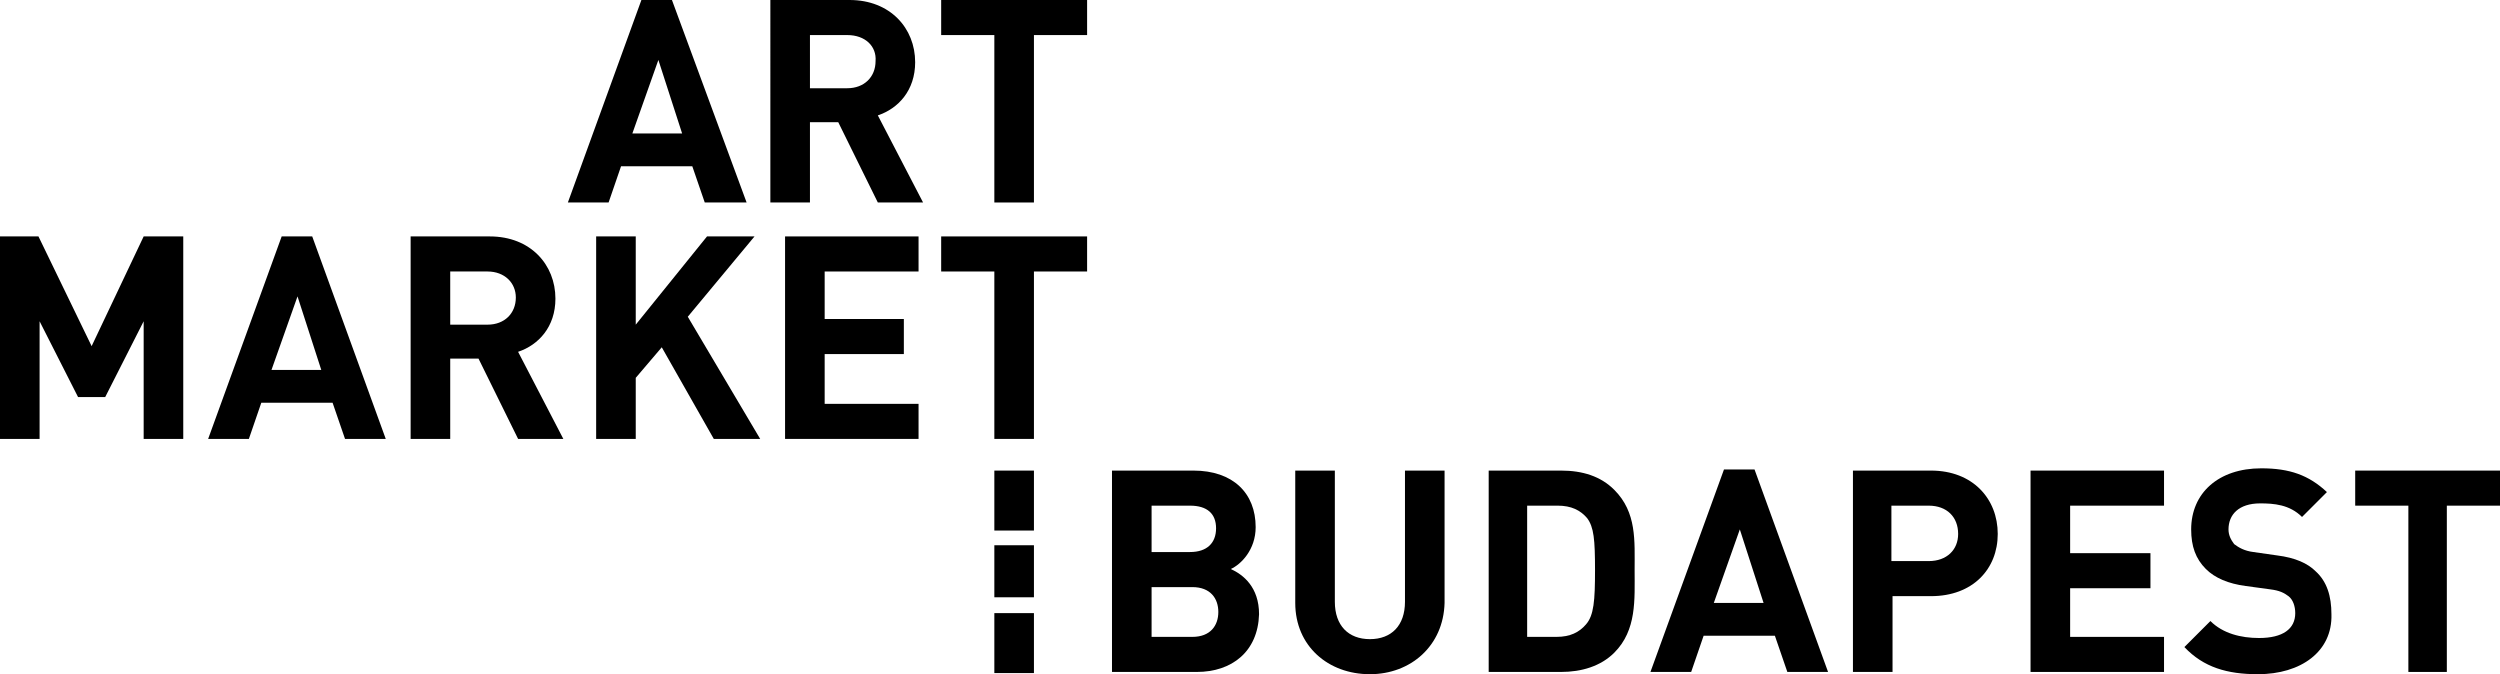
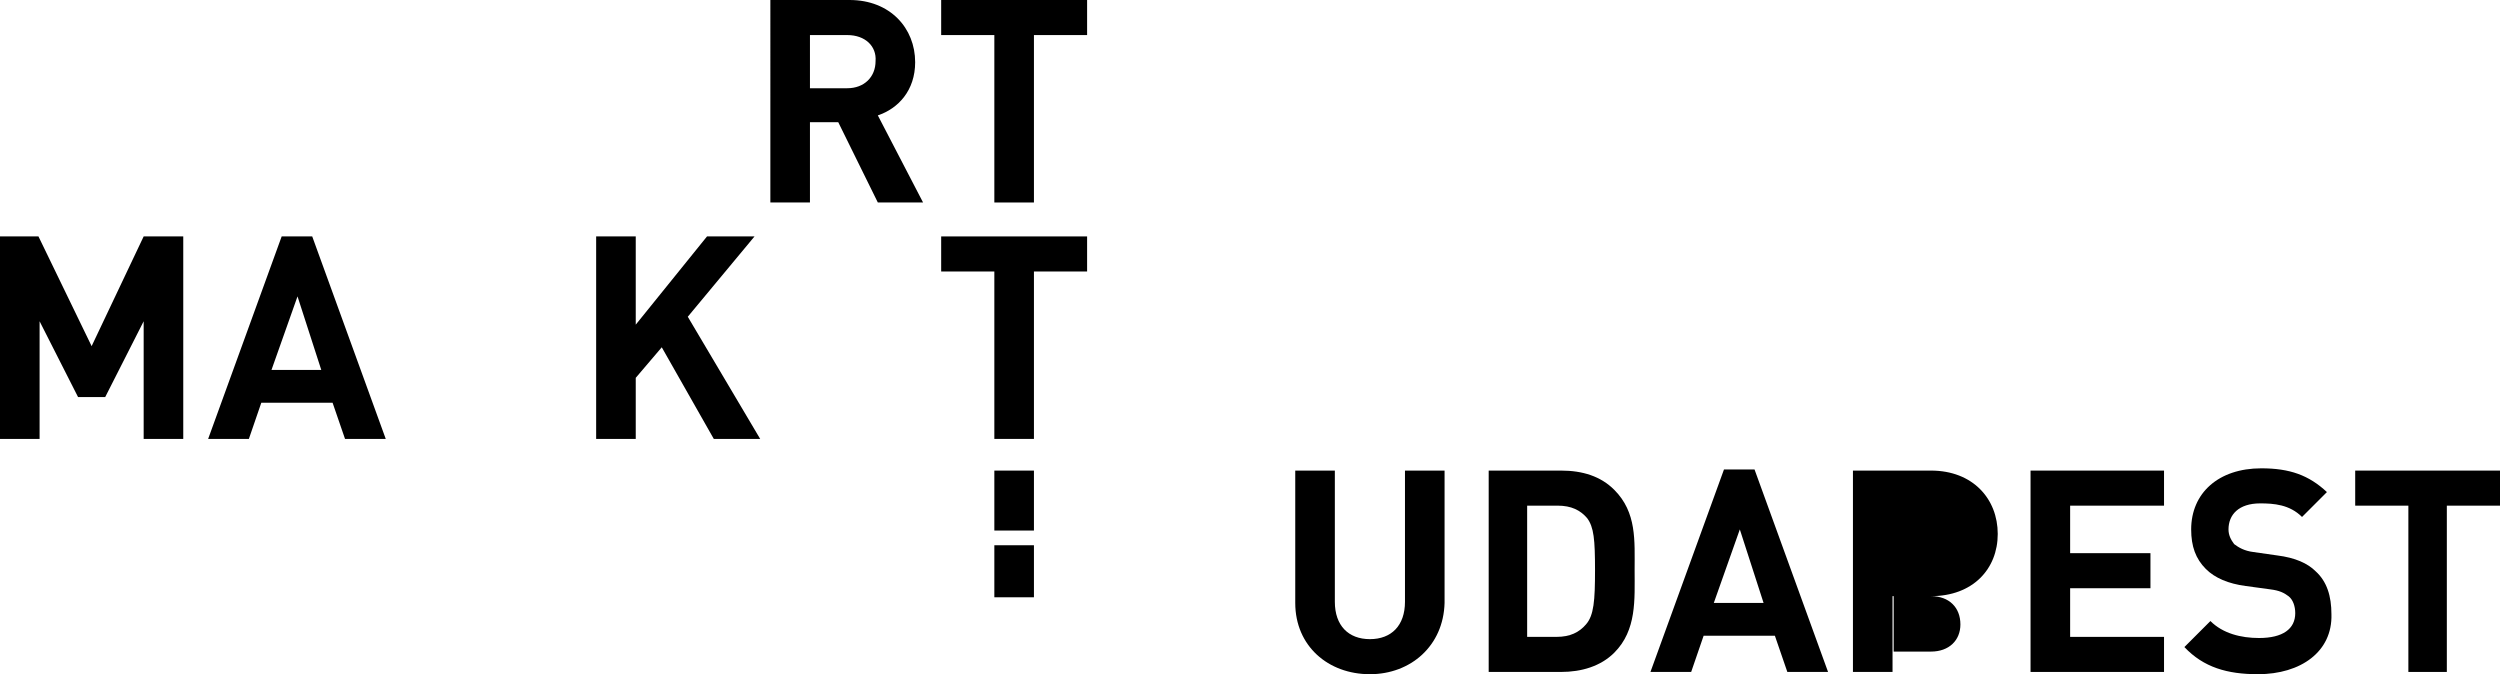
<svg xmlns="http://www.w3.org/2000/svg" viewBox="0 0 221 59.6">
  <g>
    <g>
      <g>
        <g>
-           <path d="m62.3,17.9l-1.1-3.2h-6.3l-1.1,3.2h-3.6L56.7,0h2.7l6.6,17.9h-3.7Zm-4.1-12.6l-2.3,6.5h4.4l-2.1-6.5Z" />
          <path d="m77.6,17.9l-3.5-7.1h-2.5v7.1h-3.5V0h7C78.7,0,80.9,2.5,80.9,5.5c0,2.5-1.5,4.1-3.3,4.7l4,7.7s-4,0-4,0Zm-2.7-14.8h-3.3v4.7h3.3c1.5,0,2.5-1,2.5-2.4.1-1.3-.9-2.3-2.5-2.3" />
          <polygon points="91.4 3.1 91.4 17.9 87.9 17.9 87.9 3.1 83.2 3.1 83.2 0 96.1 0 96.1 3.1 91.4 3.1" />
        </g>
        <polygon points="12.7 38.8 12.7 28.4 9.3 35.1 6.9 35.1 3.5 28.4 3.5 38.8 0 38.8 0 20.9 3.4 20.9 8.1 30.6 12.7 20.9 16.2 20.9 16.2 38.8 12.7 38.8" />
        <path d="m30.5,38.8l-1.1-3.2h-6.3l-1.1,3.2h-3.6l6.5-17.9h2.7l6.5,17.9h-3.6Zm-4.2-12.6l-2.3,6.5h4.4l-2.1-6.5Z" />
-         <path d="m45.8,38.8l-3.5-7.1h-2.5v7.1h-3.5v-17.9h7c3.6,0,5.8,2.5,5.8,5.5,0,2.5-1.5,4.1-3.3,4.7l4,7.7h-4Zm-2.7-14.8h-3.3v4.7h3.3c1.5,0,2.5-1,2.5-2.4,0-1.3-1-2.3-2.5-2.3" />
        <polygon points="63.1 38.8 58.5 30.7 56.2 33.4 56.2 38.8 52.7 38.8 52.7 20.9 56.2 20.9 56.2 28.7 62.5 20.9 66.7 20.9 60.8 28 67.2 38.8 63.1 38.8" />
-         <polygon points="69.4 38.8 69.4 20.9 81.2 20.9 81.2 24 72.9 24 72.9 28.2 79.9 28.2 79.9 31.3 72.9 31.3 72.9 35.7 81.2 35.7 81.2 38.8 69.4 38.8" />
        <polygon points="91.4 24 91.4 38.8 87.9 38.8 87.9 24 83.2 24 83.2 20.9 96.1 20.9 96.1 24 91.4 24" />
      </g>
      <g>
-         <path d="m105.8,59.4h-7.5v-17.8h7.2c3.5,0,5.5,2,5.5,5,0,2-1.3,3.3-2.2,3.7,1.1.5,2.5,1.6,2.5,4-.1,3.3-2.4,5.1-5.5,5.1m-.6-14.7h-3.4v4.1h3.4c1.5,0,2.3-.8,2.3-2.1s-.8-2-2.3-2m.2,7.2h-3.6v4.4h3.6c1.6,0,2.3-1,2.3-2.2,0-1.2-.7-2.2-2.3-2.2" />
        <path d="m121.1,59.6c-3.7,0-6.6-2.5-6.6-6.3v-11.7h3.5v11.6c0,2.1,1.2,3.3,3.1,3.3s3.1-1.2,3.1-3.3v-11.6h3.5v11.7c-.1,3.8-3,6.3-6.6,6.3" />
        <path d="m142.7,57.7c-1.2,1.2-2.9,1.7-4.7,1.7h-6.4v-17.8h6.4c1.9,0,3.5.5,4.7,1.7,2,2,1.8,4.5,1.8,7.1s.2,5.3-1.8,7.3m-2.4-11.9c-.6-.7-1.4-1.1-2.6-1.1h-2.7v11.6h2.6c1.2,0,2-.4,2.6-1.1.7-.8.8-2.1.8-4.8,0-2.7-.1-3.8-.7-4.6" />
        <path d="m158,59.4l-1.1-3.2h-6.3l-1.1,3.2h-3.6l6.5-17.9h2.7l6.5,17.9h-3.6Zm-4.2-12.6l-2.3,6.5h4.4l-2.1-6.5Z" />
-         <path d="m170.7,52.7h-3.4v6.7h-3.5v-17.8h6.9c3.7,0,5.9,2.5,5.9,5.6s-2.2,5.5-5.9,5.5m-.2-8h-3.3v4.9h3.3c1.6,0,2.6-1,2.6-2.4,0-1.5-1-2.5-2.6-2.5" />
+         <path d="m170.7,52.7h-3.4v6.7h-3.5v-17.8h6.9c3.7,0,5.9,2.5,5.9,5.6s-2.2,5.5-5.9,5.5h-3.3v4.9h3.3c1.6,0,2.6-1,2.6-2.4,0-1.5-1-2.5-2.6-2.5" />
        <polygon points="179.5 59.4 179.5 41.6 191.3 41.6 191.3 44.7 183 44.7 183 48.9 190.1 48.9 190.1 52 183 52 183 56.3 191.3 56.3 191.3 59.4 179.5 59.4" />
        <path d="m199.6,59.6c-2.7,0-4.8-.6-6.5-2.4l2.3-2.3c1.1,1.1,2.7,1.5,4.3,1.5,2.1,0,3.2-.8,3.2-2.2,0-.6-.2-1.2-.6-1.5-.4-.3-.8-.5-1.6-.6l-2.2-.3c-1.5-.2-2.7-.7-3.5-1.5-.9-.9-1.3-2-1.3-3.5,0-3.2,2.4-5.4,6.2-5.4,2.5,0,4.2.6,5.8,2.1l-2.2,2.2c-1.1-1.1-2.5-1.2-3.7-1.2-1.9,0-2.8,1-2.8,2.3,0,.5.2.9.5,1.3.4.3.9.6,1.7.7l2.1.3c1.6.2,2.7.7,3.4,1.4,1,.9,1.4,2.2,1.4,3.8.1,3.3-2.7,5.3-6.5,5.3" />
        <polygon points="216.3 44.7 216.3 59.4 212.9 59.4 212.9 44.7 208.2 44.7 208.2 41.6 221 41.6 221 44.7 216.3 44.7" />
      </g>
      <g>
        <rect x="87.9" y="41.6" width="3.5" height="5.3" />
-         <rect x="87.9" y="54.2" width="3.5" height="5.3" />
        <rect x="87.9" y="48.2" width="3.5" height="4.6" />
      </g>
    </g>
  </g>
</svg>